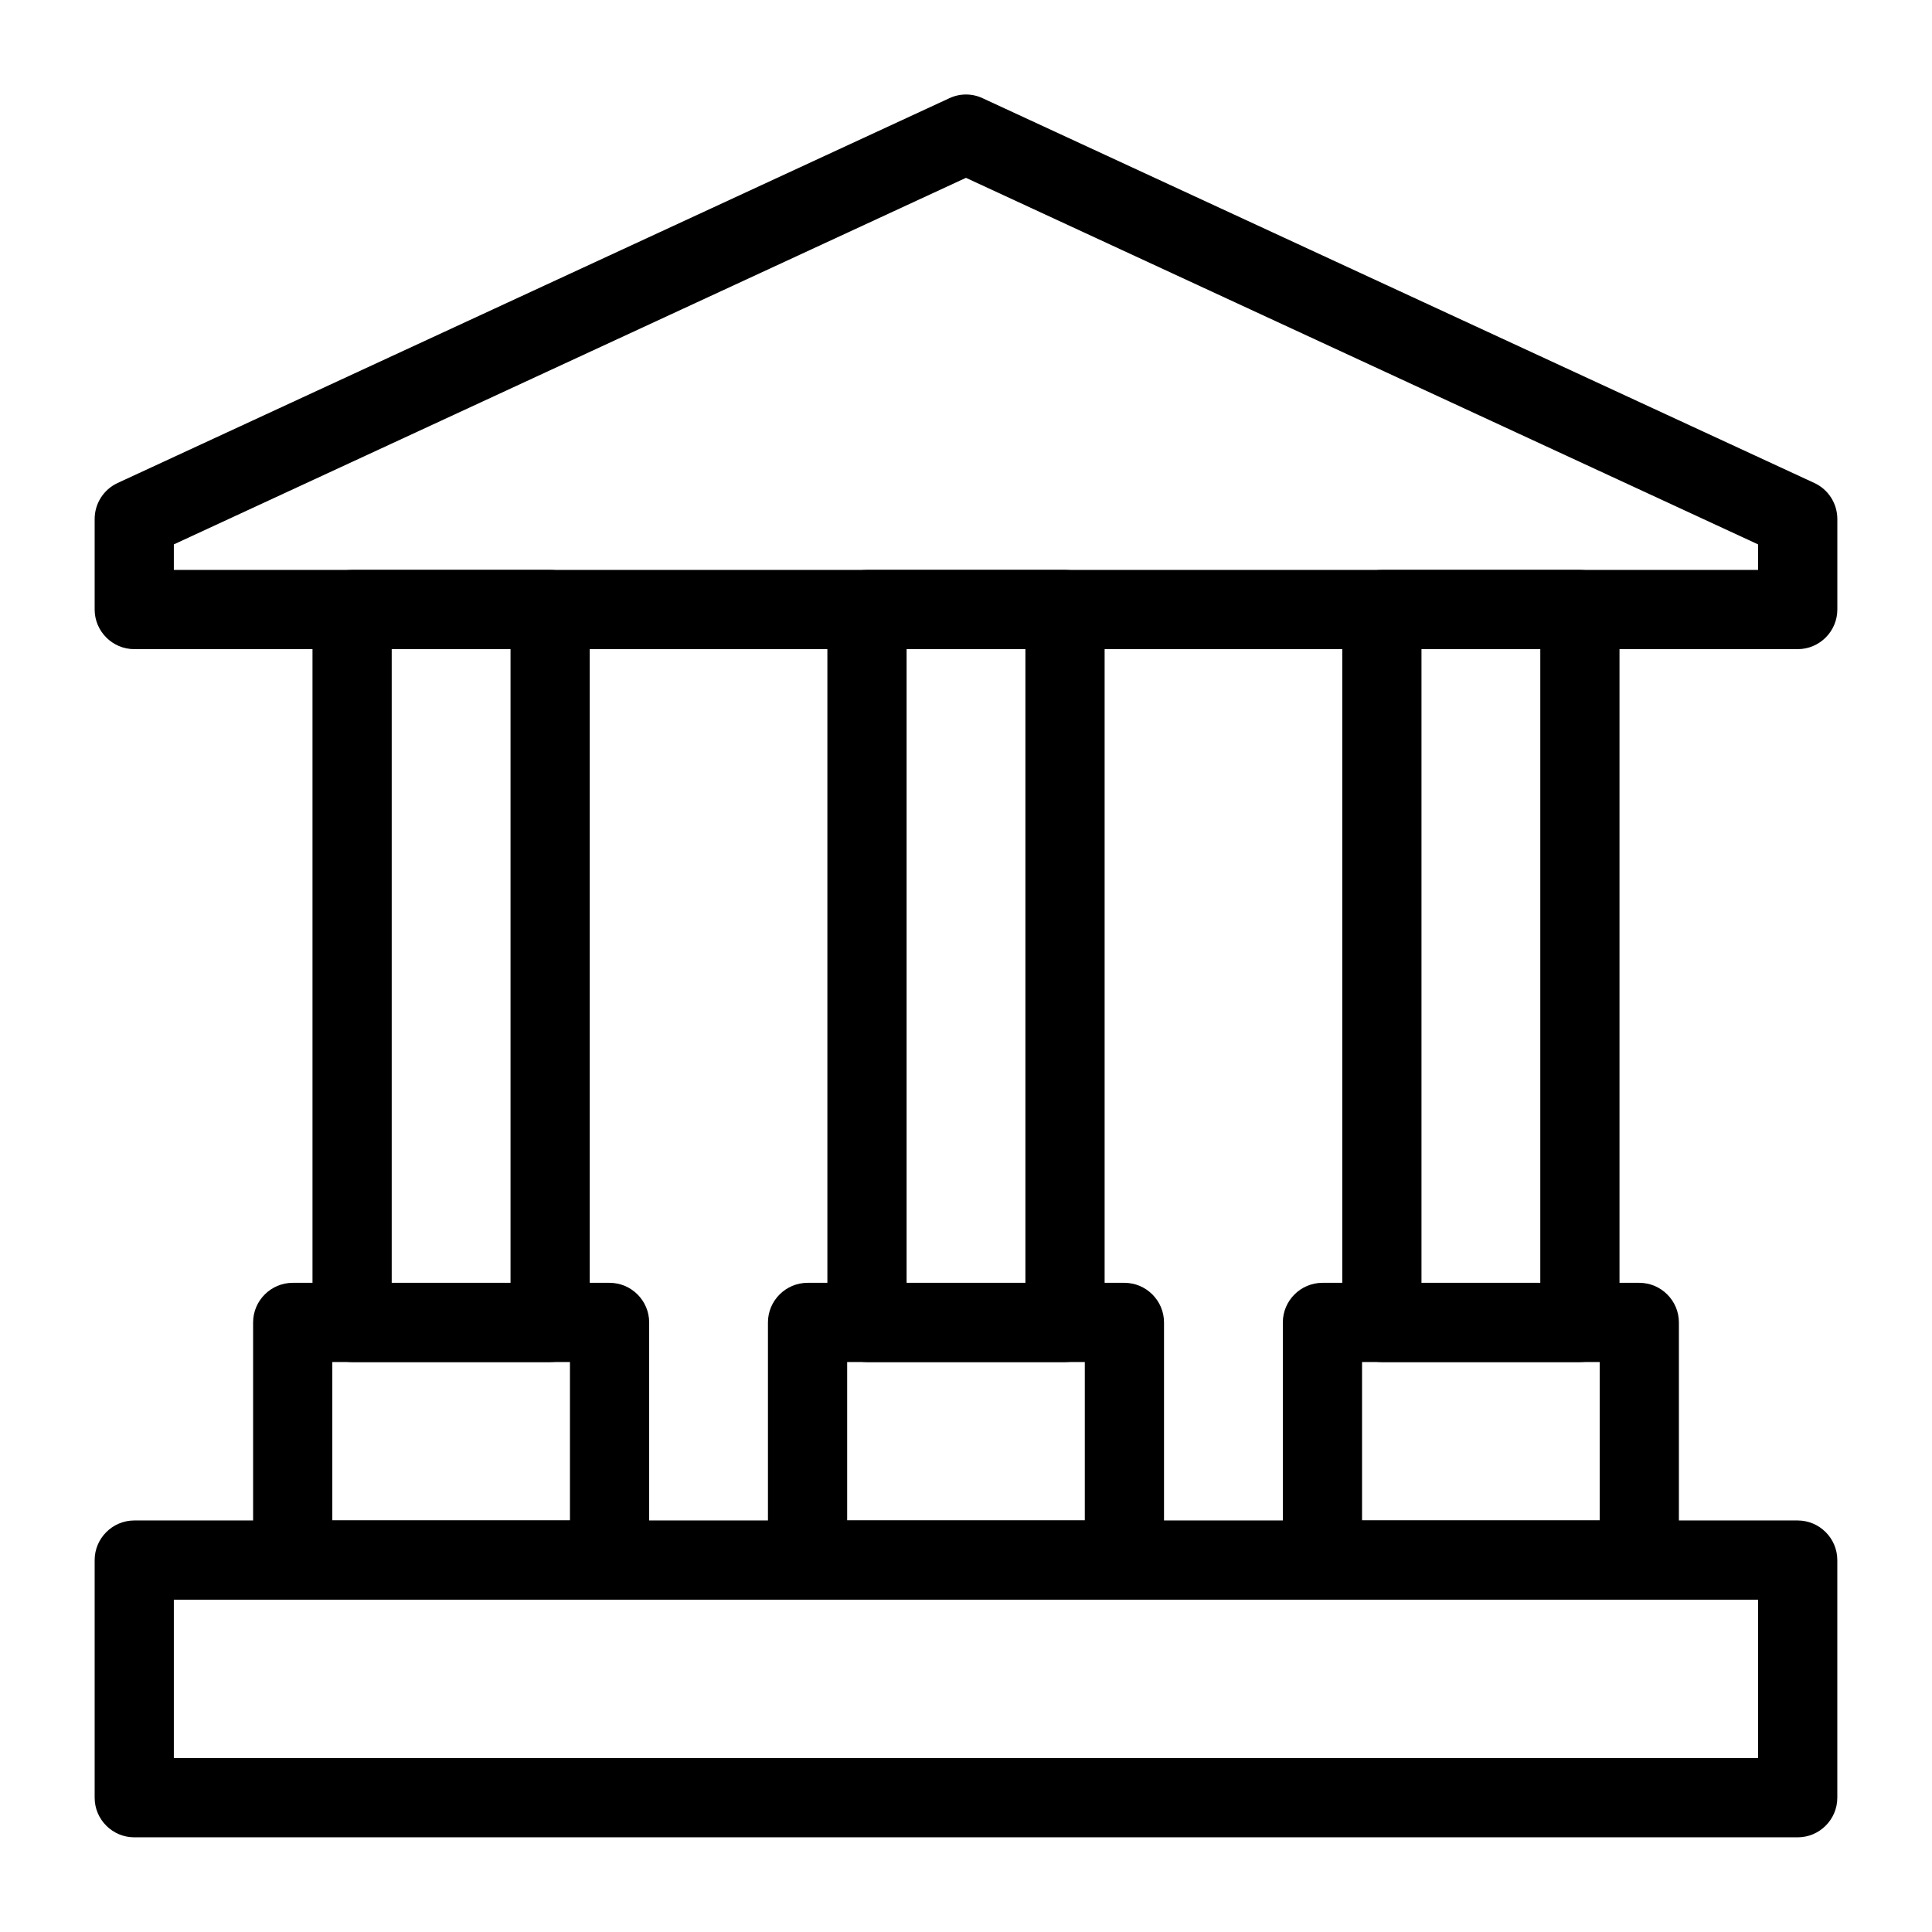
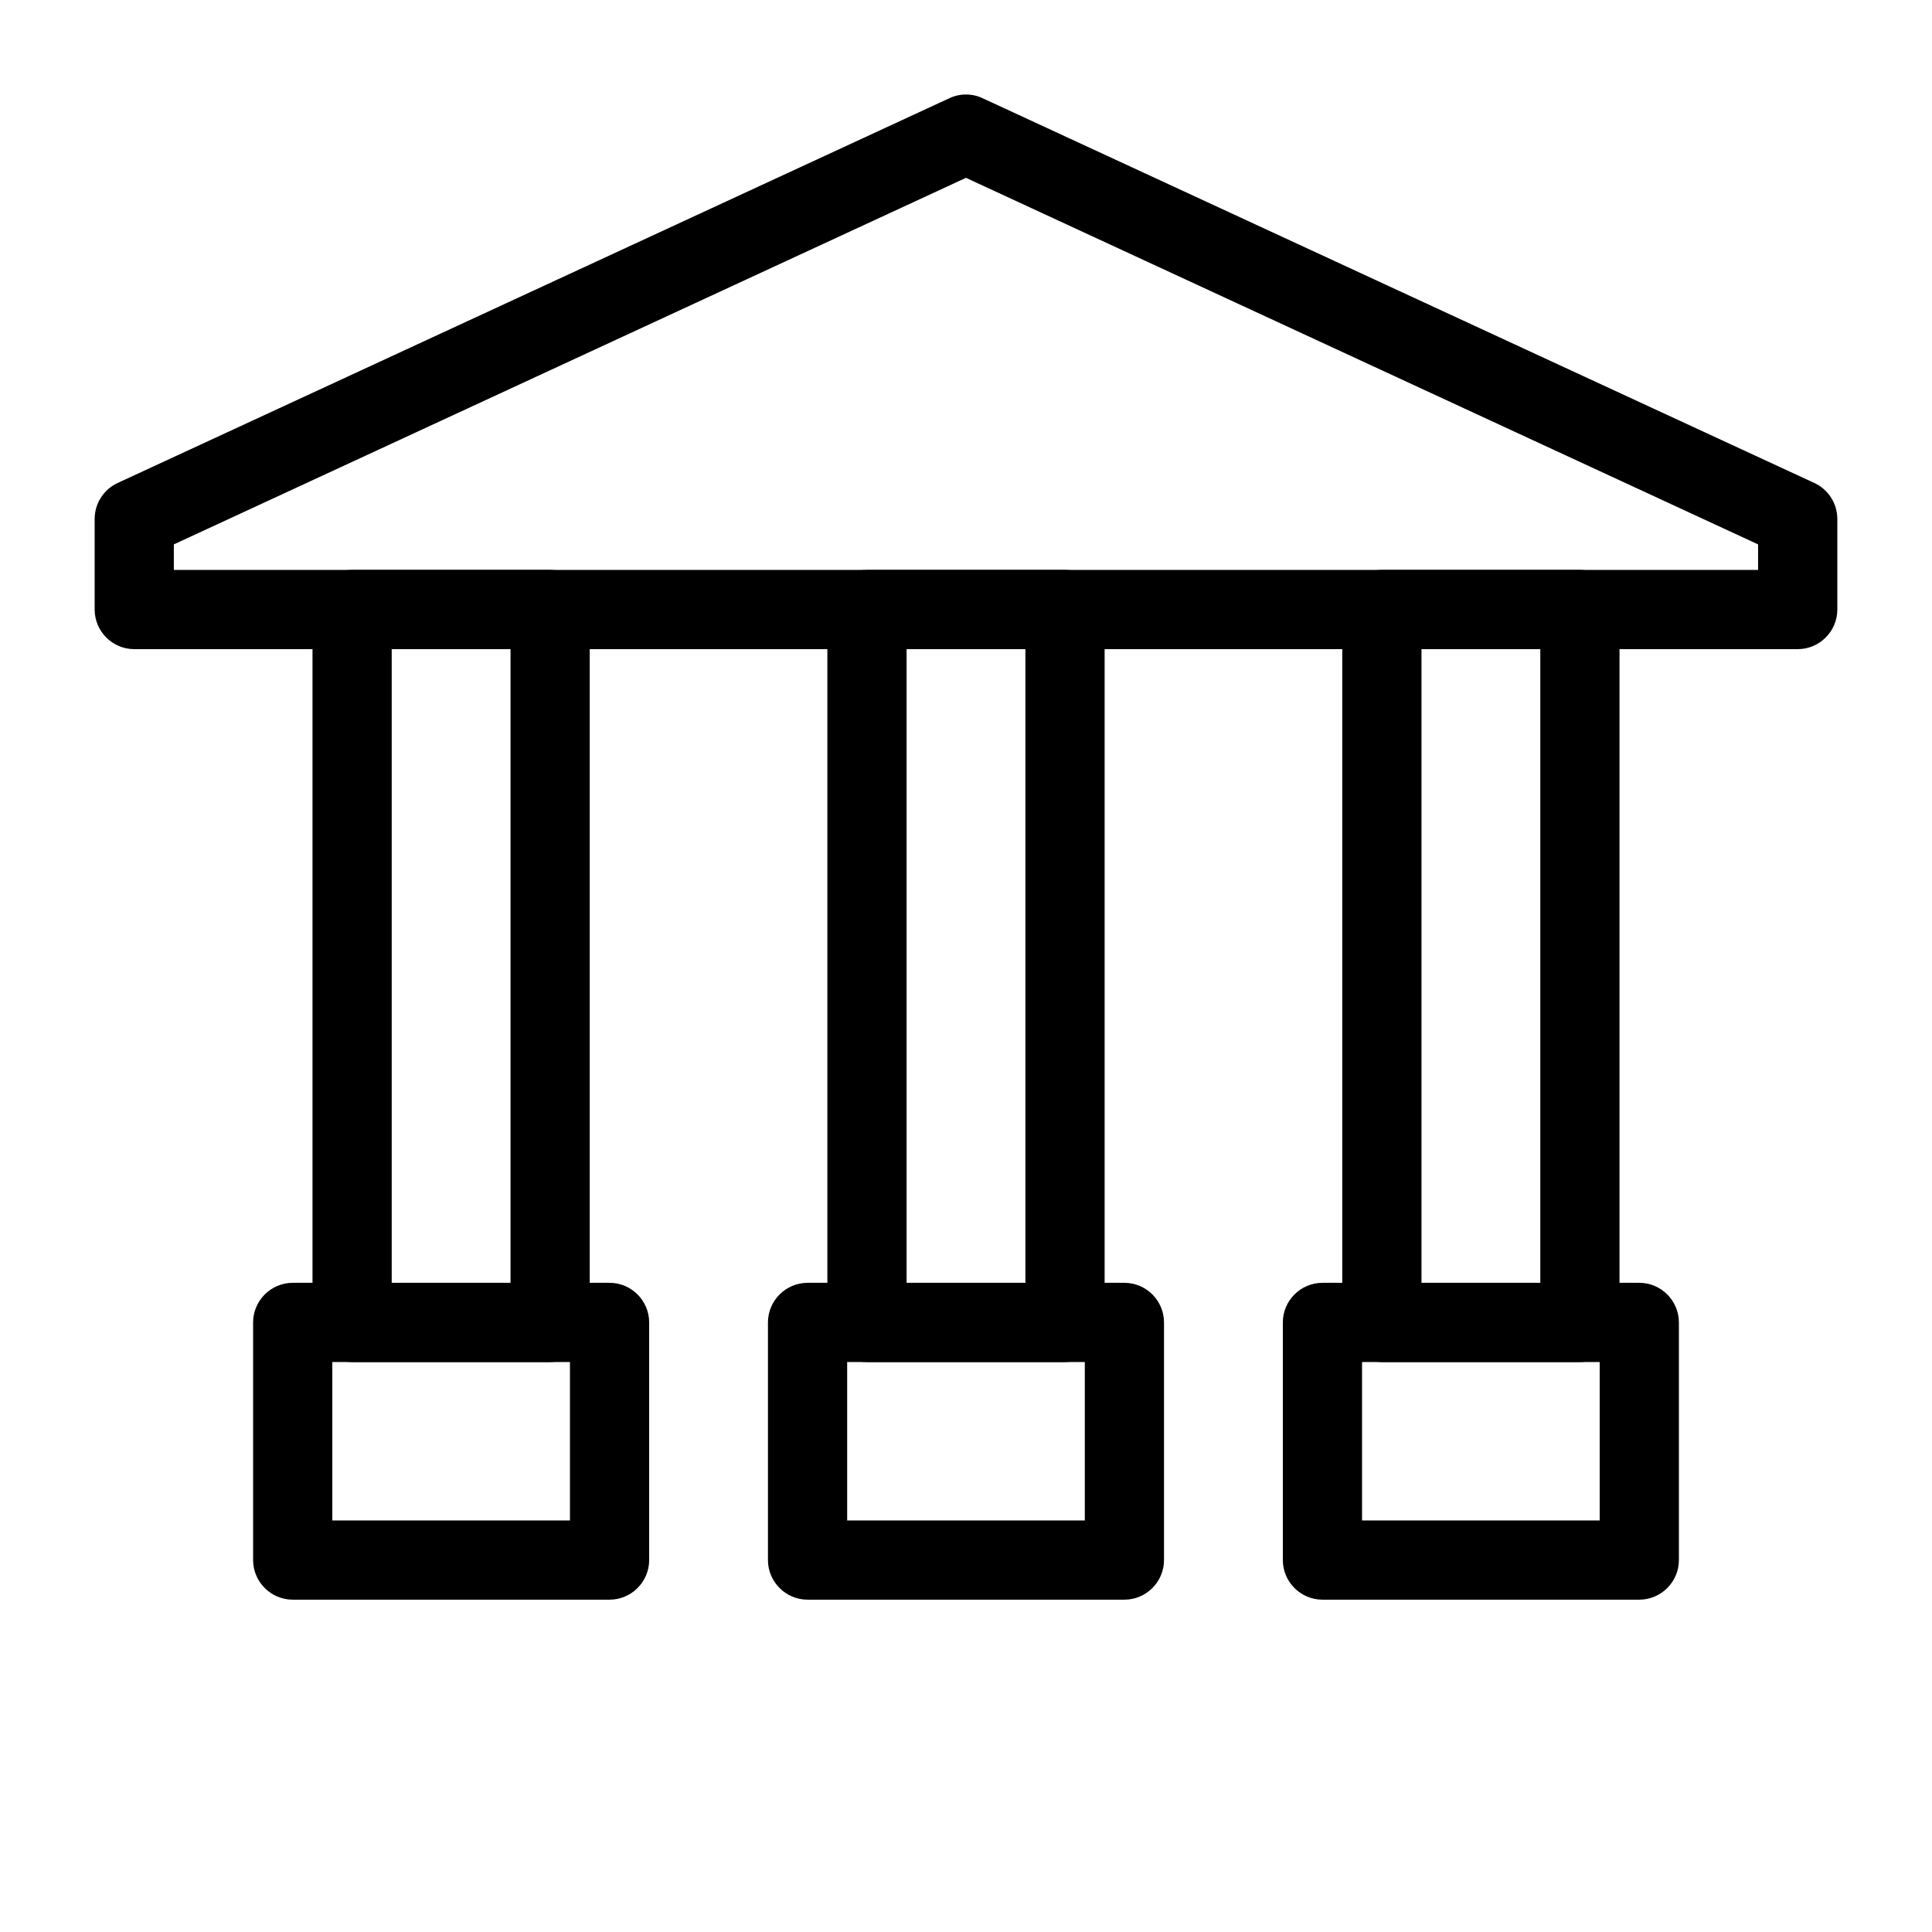
<svg xmlns="http://www.w3.org/2000/svg" fill="#000000" width="800px" height="800px" version="1.1" viewBox="144 144 512 512">
  <g>
-     <path d="m620.41 630.91h-440.83c-5.773 0-10.496-4.723-10.496-10.496v-62.977c0-5.773 4.723-10.496 10.496-10.496h440.83c5.773 0 10.496 4.723 10.496 10.496v62.977c0 5.773-4.723 10.496-10.496 10.496zm-430.34-20.992h419.84v-41.984h-419.84z" />
    <path d="m289.79 504.96h-52.48c-5.773 0-10.496-4.723-10.496-10.496v-188.93c0-5.773 4.723-10.496 10.496-10.496h52.48c5.773 0 10.496 4.723 10.496 10.496v188.93c0 5.769-4.723 10.492-10.496 10.492zm-41.984-20.992h31.488v-167.93h-31.488z" />
    <path d="m305.54 567.93h-83.969c-5.773 0-10.496-4.723-10.496-10.496v-62.977c0-5.773 4.723-10.496 10.496-10.496h83.969c5.773 0 10.496 4.723 10.496 10.496v62.977c0 5.773-4.723 10.496-10.496 10.496zm-73.473-20.992h62.977v-41.984h-62.977z" />
    <path d="m426.24 504.96h-52.48c-5.773 0-10.496-4.723-10.496-10.496v-188.93c0-5.773 4.723-10.496 10.496-10.496h52.48c5.773 0 10.496 4.723 10.496 10.496v188.93c0 5.769-4.723 10.492-10.496 10.492zm-41.984-20.992h31.488v-167.93h-31.488z" />
    <path d="m441.98 567.93h-83.969c-5.773 0-10.496-4.723-10.496-10.496v-62.977c0-5.773 4.723-10.496 10.496-10.496h83.969c5.773 0 10.496 4.723 10.496 10.496v62.977c0 5.773-4.727 10.496-10.496 10.496zm-73.473-20.992h62.977v-41.984h-62.977z" />
    <path d="m562.69 504.96h-52.48c-5.773 0-10.496-4.723-10.496-10.496v-188.93c0-5.773 4.723-10.496 10.496-10.496h52.48c5.773 0 10.496 4.723 10.496 10.496v188.93c0 5.769-4.723 10.492-10.496 10.492zm-41.984-20.992h31.488v-167.93h-31.488z" />
    <path d="m578.43 567.93h-83.969c-5.773 0-10.496-4.723-10.496-10.496v-62.977c0-5.773 4.723-10.496 10.496-10.496h83.969c5.773 0 10.496 4.723 10.496 10.496v62.977c0 5.773-4.723 10.496-10.496 10.496zm-73.473-20.992h62.977v-41.984h-62.977z" />
    <path d="m620.41 316.03h-440.83c-5.773 0-10.496-4.723-10.496-10.496v-23.984c0-4.094 2.363-7.82 6.086-9.551l220.42-101.97c2.781-1.312 6.035-1.312 8.816 0l220.42 101.97c3.727 1.73 6.086 5.457 6.086 9.551v23.984c0 5.773-4.723 10.496-10.496 10.496zm-430.34-20.992h419.84v-6.769l-209.92-97.141-209.92 97.141z" />
  </g>
</svg>